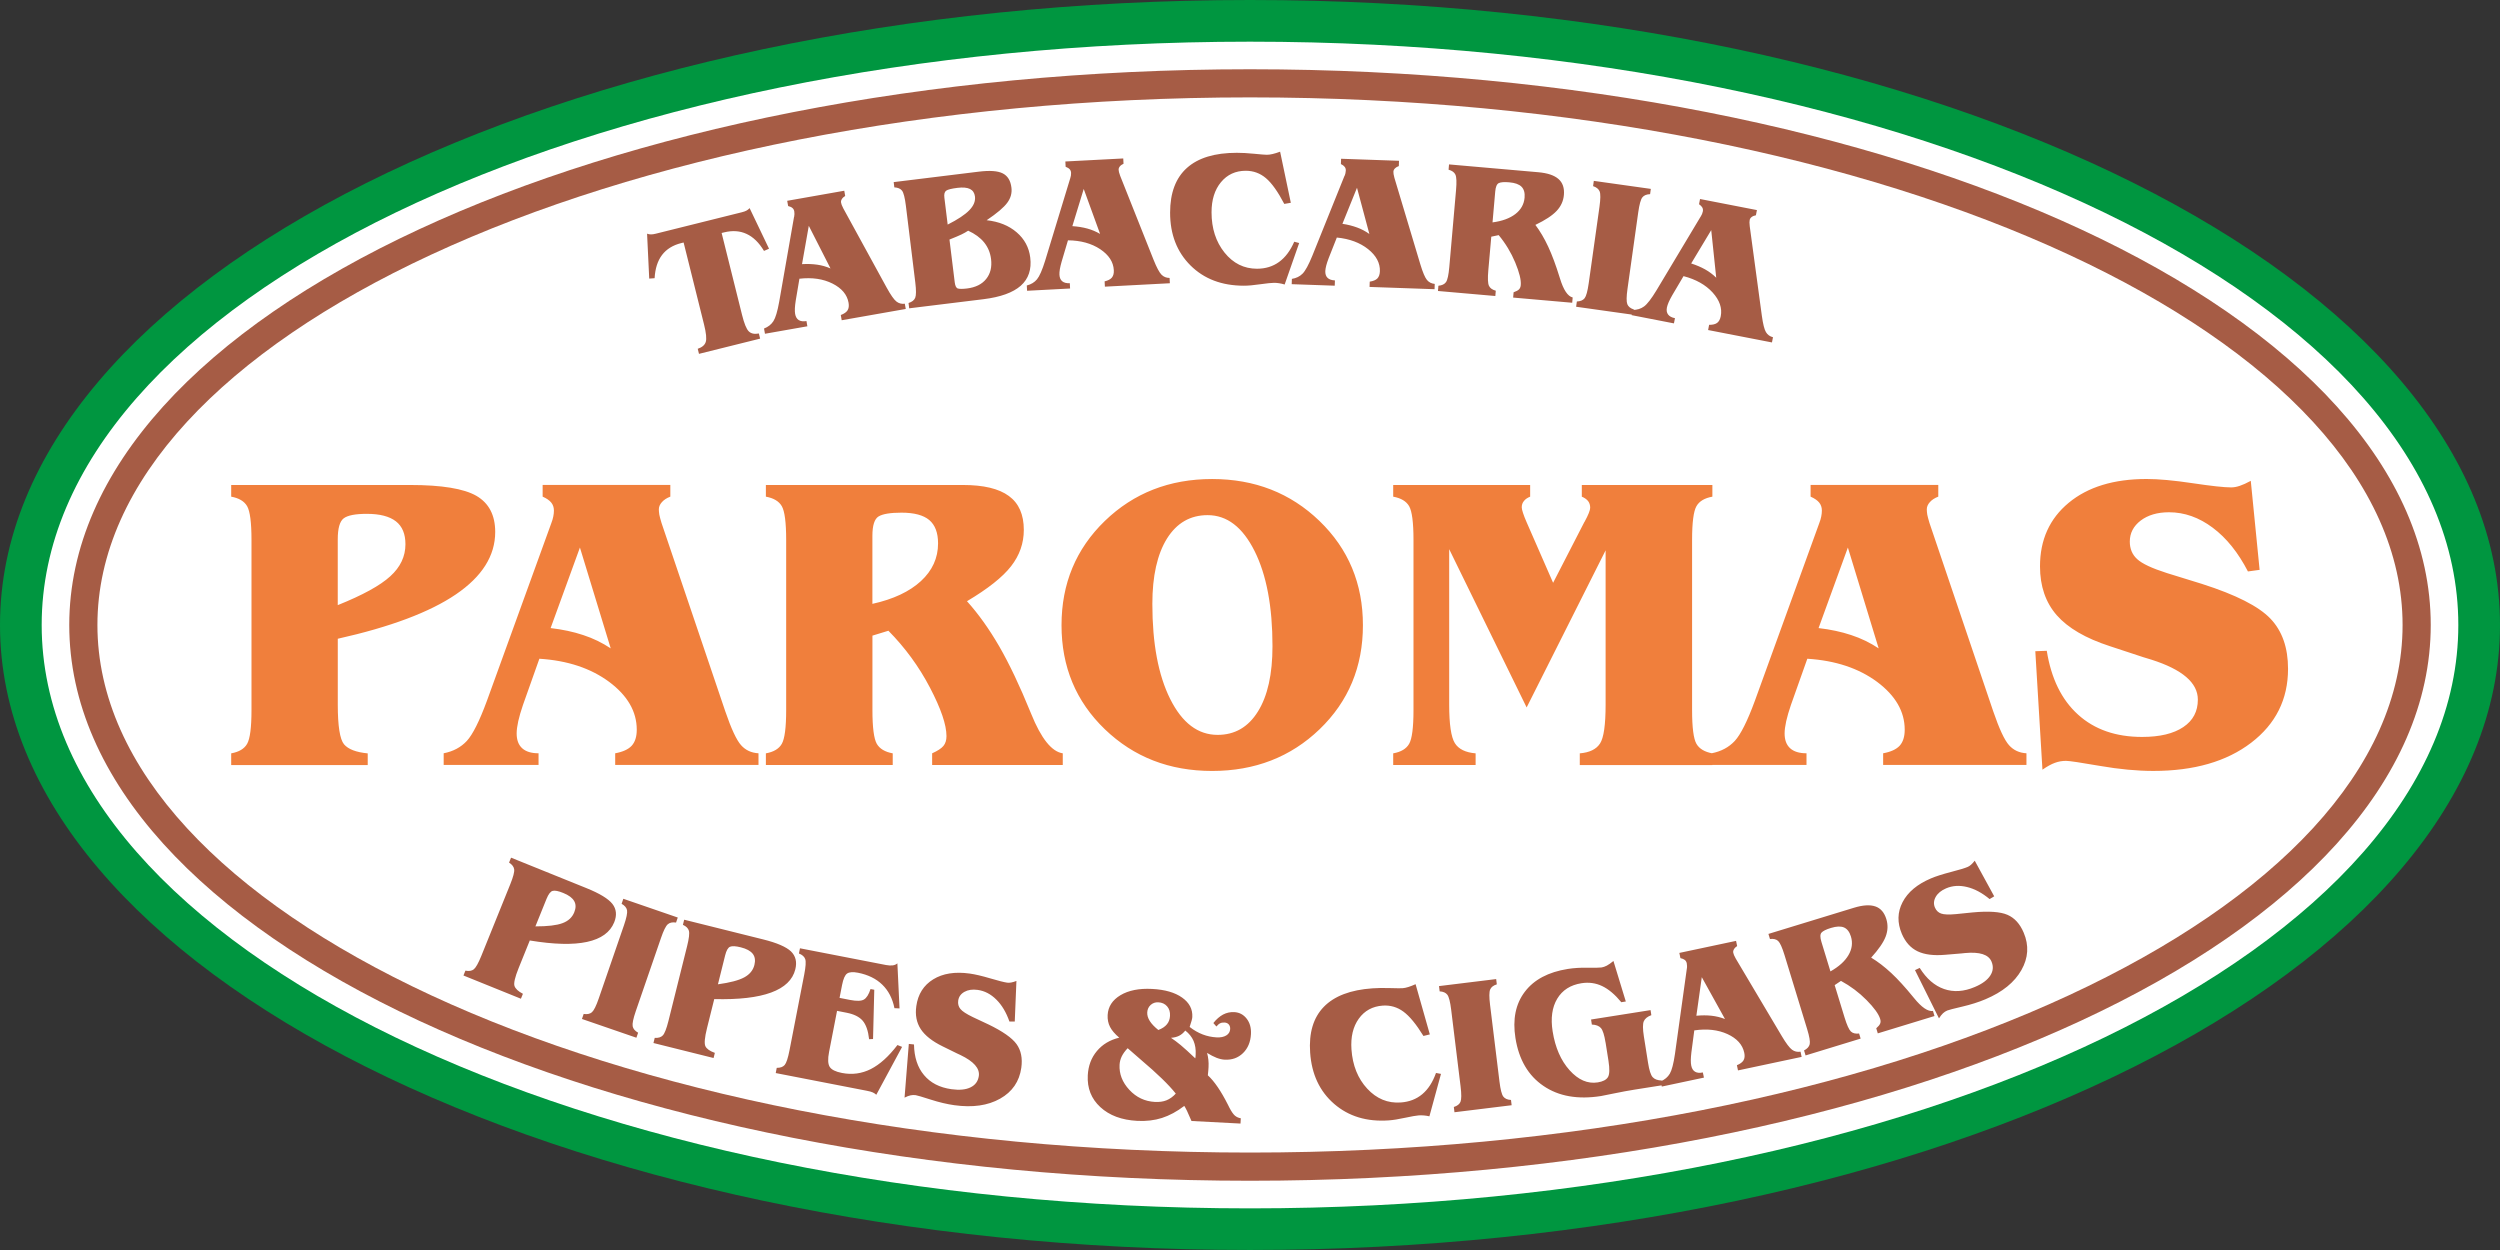
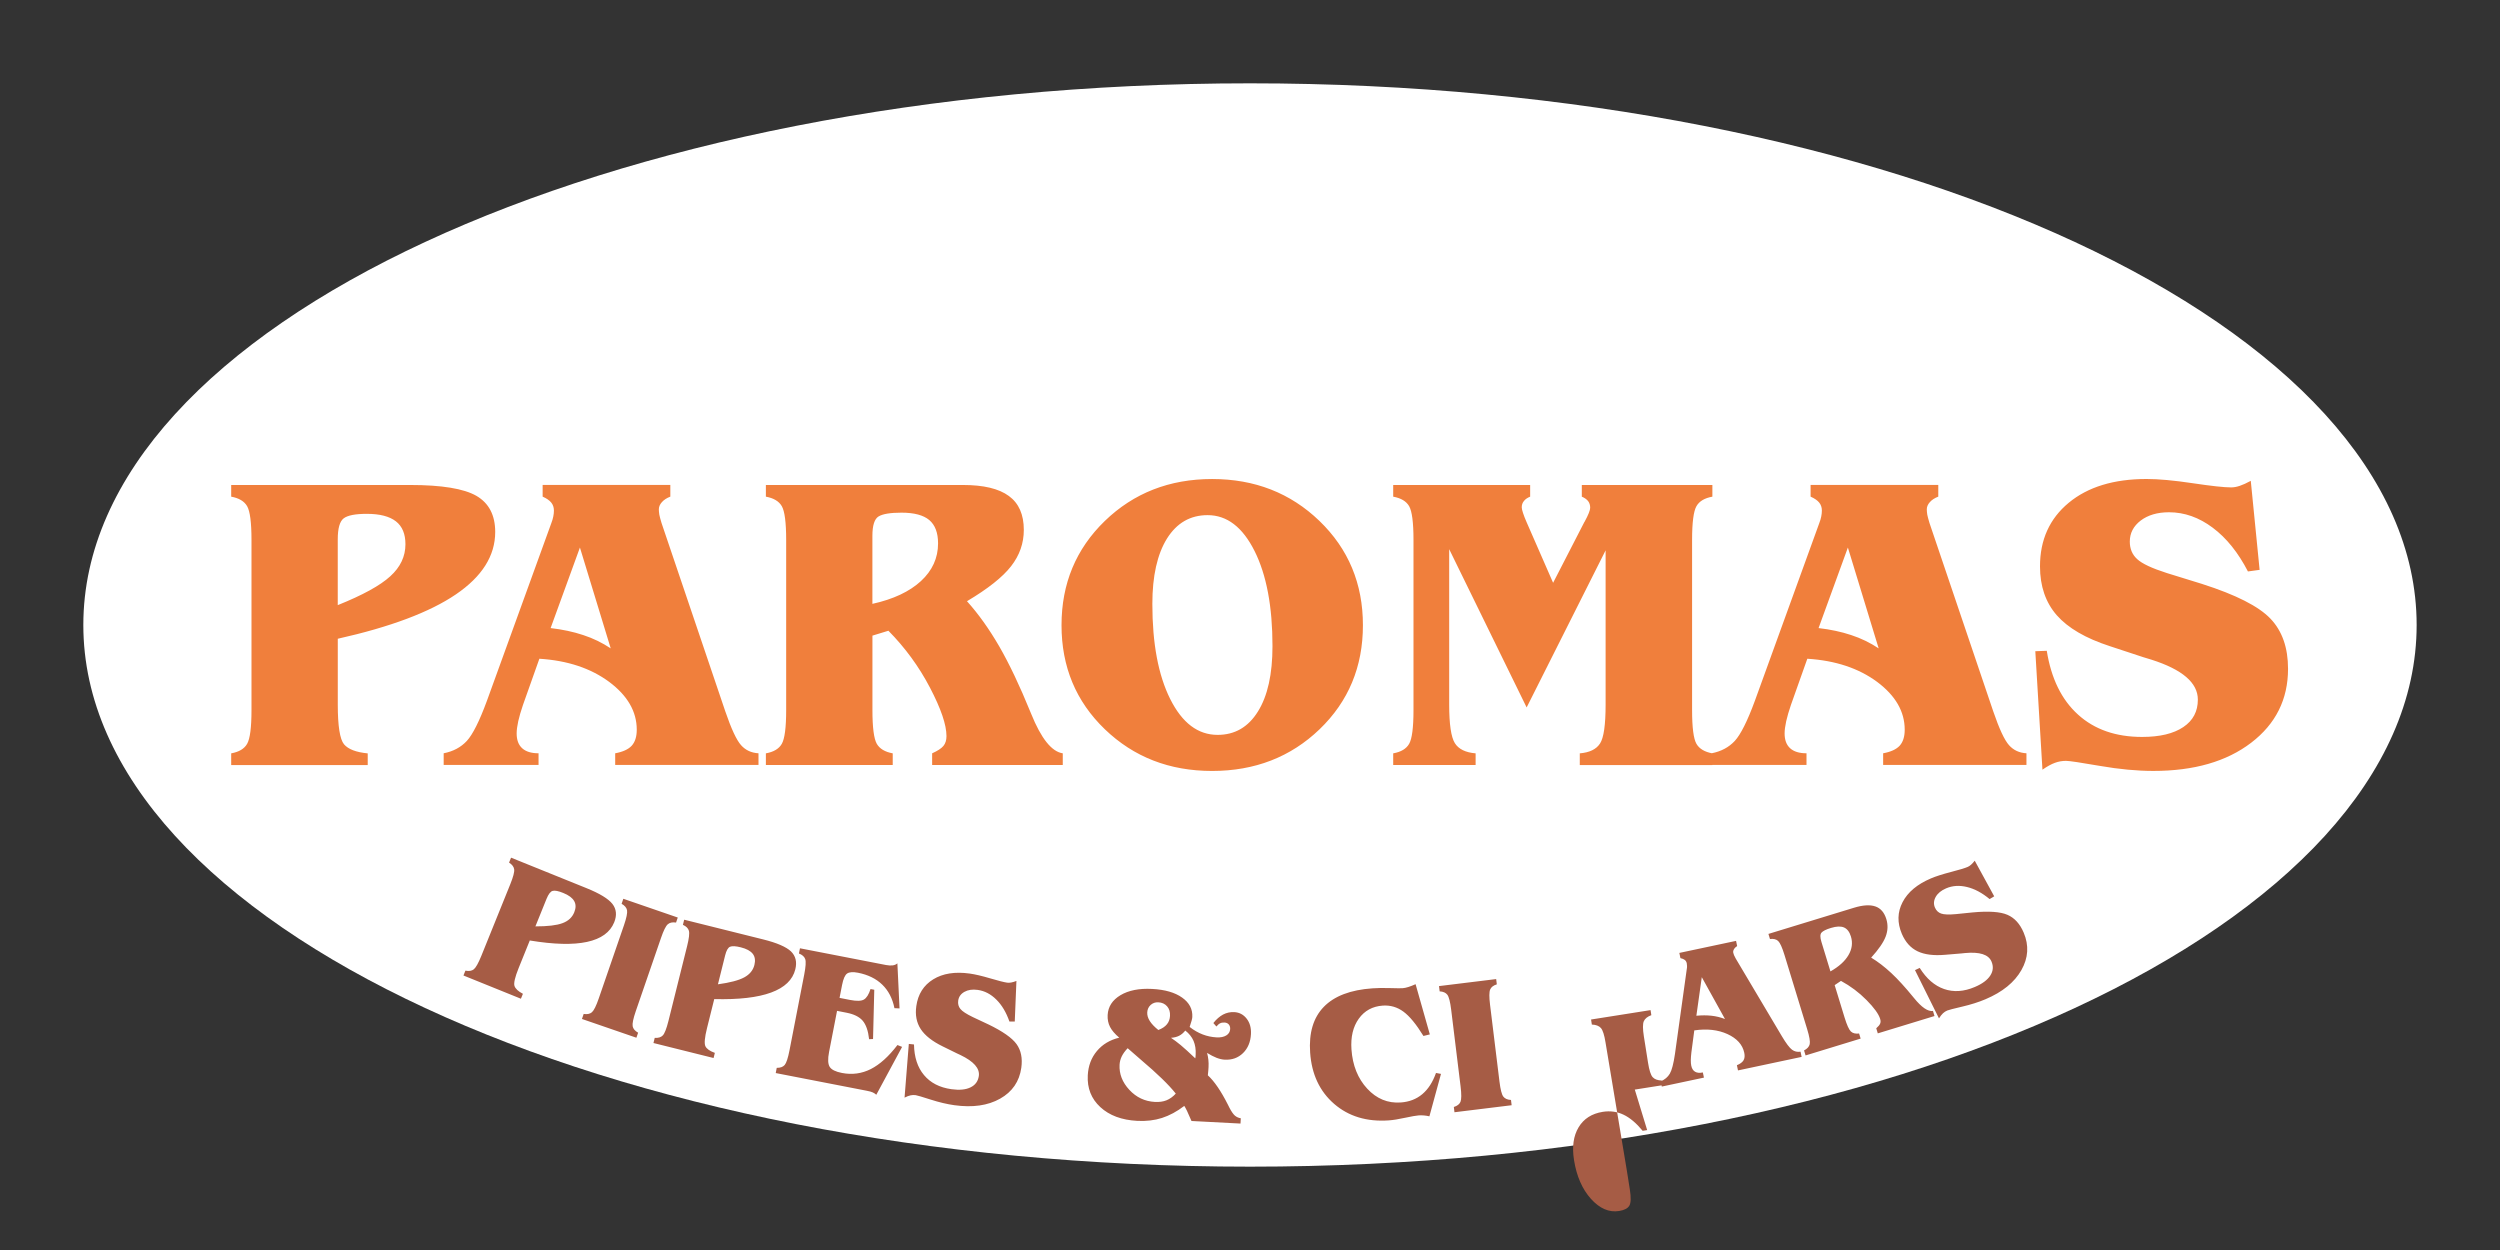
<svg xmlns="http://www.w3.org/2000/svg" id="Camada_2" data-name="Camada 2" viewBox="0 0 826.57 413.28">
  <rect x="0" y="0" width="826.57" height="413.28" fill="#333333" stroke="none" />
  <defs>
    <style>
      .cls-1 {
        fill: #a65c45;
      }

      .cls-2 {
        fill: #f07f3c;
      }

      .cls-3 {
        fill: #fff;
      }

      .cls-3, .cls-4 {
        fill-rule: evenodd;
      }

      .cls-4 {
        fill: #009640;
      }
    </style>
  </defs>
  <g id="Camada_1-2" data-name="Camada 1">
    <g>
-       <path class="cls-4" d="M413.28,0c228.21,0,413.29,92.54,413.29,206.64s-185.07,206.64-413.29,206.64S0,320.75,0,206.64,185.07,0,413.28,0" />
-       <path class="cls-3" d="M413.28,13.78c220.61,0,399.51,86.37,399.51,192.87s-178.9,192.87-399.51,192.87S13.78,313.14,13.78,206.64,192.68,13.78,413.28,13.78" />
      <path class="cls-3" d="M413.28,27.55c213,0,385.73,80.2,385.73,179.09s-172.73,179.09-385.73,179.09S27.55,305.53,27.55,206.64,200.29,27.55,413.28,27.55" />
-       <path class="cls-1" d="M684.08,84.23c-69.23-32.14-164.97-52.03-270.8-52.03s-201.57,19.88-270.79,52.03c-68.13,31.63-110.28,74.94-110.28,122.41s42.15,90.78,110.28,122.41c69.23,32.14,164.97,52.02,270.79,52.02s201.57-19.88,270.8-52.02c68.13-31.63,110.28-74.94,110.28-122.41s-42.15-90.78-110.28-122.41M413.28,22.9c107.17,0,204.3,20.22,274.69,52.9,71.48,33.19,115.7,79.43,115.7,130.85s-44.22,97.66-115.7,130.85c-70.39,32.68-167.52,52.89-274.69,52.89s-204.3-20.22-274.68-52.89c-71.48-33.19-115.7-79.43-115.7-130.85s44.22-97.66,115.7-130.85c70.39-32.68,167.52-52.9,274.69-52.9Z" />
      <path class="cls-2" d="M728.1,193.08c11.15,3.56,18.67,7.38,22.56,11.45,3.89,4.07,5.83,9.6,5.83,16.61,0,10.07-4.07,18.23-12.19,24.43-8.14,6.22-18.93,9.32-32.34,9.32-5.37,0-11.27-.55-17.65-1.66-6.39-1.11-10.13-1.67-11.22-1.67-1.27,0-2.5.21-3.68.65-1.2.44-2.57,1.18-4.12,2.27l-2.36-39.17,3.79-.14c1.46,9.14,4.88,16.17,10.34,21.1,5.44,4.93,12.49,7.38,21.17,7.38,5.88,0,10.41-1.09,13.63-3.26,3.22-2.15,4.81-5.18,4.81-9.07,0-5.58-5.14-9.97-15.39-13.23-1.18-.37-2.06-.63-2.66-.81l-11.1-3.66c-7.96-2.59-13.79-5.99-17.49-10.2-3.7-4.23-5.55-9.62-5.55-16.17,0-8.77,3.17-15.78,9.49-21.01,6.34-5.25,14.92-7.87,25.77-7.87,3.93,0,9,.46,15.2,1.39,6.22.93,10.46,1.39,12.73,1.39.86,0,1.8-.16,2.84-.51,1.04-.35,2.24-.88,3.66-1.66l2.92,29.43-3.86.53c-3.22-6.22-7.08-11.06-11.64-14.46-4.53-3.4-9.35-5.11-14.46-5.11-3.84,0-6.96.93-9.37,2.75-2.38,1.83-3.59,4.14-3.59,6.94,0,2.38.81,4.33,2.45,5.81,1.62,1.5,4.88,3.03,9.81,4.6l11.68,3.61ZM601.55,172.82c.28-.67.46-1.37.6-2.04.14-.67.21-1.32.21-1.97,0-1.04-.3-1.92-.88-2.64-.58-.72-1.53-1.39-2.85-1.97v-3.86h42.22v3.86c-1.18.46-2.11,1.04-2.78,1.81-.67.74-1.02,1.55-1.02,2.4,0,.53.07,1.11.16,1.76.12.62.37,1.53.72,2.71l21.08,62.28c1.99,5.83,3.75,9.58,5.23,11.22,1.48,1.67,3.4,2.54,5.76,2.68v3.86h-47.38v-3.86c2.52-.46,4.35-1.3,5.46-2.5,1.11-1.22,1.67-2.98,1.67-5.3,0-6.01-3.05-11.27-9.11-15.8-6.09-4.51-13.79-7.08-23.09-7.66l-5.41,15.25c-.69,1.99-1.2,3.79-1.57,5.39-.35,1.62-.53,2.96-.53,4.05,0,2.17.6,3.79,1.83,4.91,1.22,1.11,3.03,1.66,5.41,1.66v3.86h-31.37v-3.86c3.17-.62,5.71-1.99,7.66-4.09,1.94-2.11,4.16-6.52,6.64-13.26l21.35-58.9ZM601.27,207.66c3.93.46,7.52,1.22,10.78,2.31,3.26,1.06,6.29,2.54,9.09,4.4l-10.18-33.34-9.69,26.63ZM530.85,181.98l-26.1,51.92-25.61-52.33v51.38c0,6.5.63,10.76,1.87,12.75,1.23,1.97,3.52,3.1,6.87,3.38v3.86h-27.25v-3.86c2.57-.46,4.33-1.5,5.27-3.15.95-1.64,1.44-5.37,1.44-11.15v-56.27c0-5.78-.49-9.49-1.44-11.15-.95-1.64-2.71-2.68-5.27-3.15v-3.86h45.28v3.86c-.9.37-1.6.83-2.06,1.44-.49.58-.72,1.27-.72,2.08,0,.42.14,1.04.42,1.87.26.83.67,1.87,1.2,3.08l8.75,20.01,10.29-20.01.14-.21c1.22-2.24,1.83-3.79,1.83-4.6,0-.86-.23-1.6-.69-2.2-.49-.6-1.18-1.09-2.08-1.46v-3.86h43.17v3.86c-2.57.46-4.33,1.5-5.27,3.15-.95,1.66-1.44,5.37-1.44,11.15v56.27c0,5.78.49,9.51,1.44,11.15.95,1.64,2.71,2.68,5.27,3.15v3.86h-43.84v-3.86c3.26-.28,5.48-1.36,6.71-3.28,1.23-1.92,1.83-6.2,1.83-12.84v-50.97ZM399.27,170.32c-5.74,0-10.2,2.59-13.44,7.75-3.21,5.18-4.83,12.38-4.83,21.59,0,13.12,1.97,23.6,5.92,31.49,3.96,7.89,9.16,11.82,15.66,11.82,5.69,0,10.13-2.57,13.33-7.73,3.22-5.16,4.81-12.35,4.81-21.61,0-13.07-1.97-23.55-5.92-31.44-3.96-7.91-9.12-11.87-15.53-11.87ZM350.97,206.71c0-13.74,4.77-25.22,14.32-34.47,9.55-9.23,21.38-13.86,35.47-13.86s25.91,4.63,35.49,13.86c9.58,9.25,14.37,20.73,14.37,34.47s-4.77,25.2-14.32,34.4c-9.55,9.18-21.4,13.79-35.54,13.79s-25.91-4.6-35.47-13.79c-9.56-9.21-14.32-20.66-14.32-34.4ZM253.22,252.94v-3.86c2.57-.46,4.33-1.5,5.27-3.15.95-1.67,1.44-5.37,1.44-11.15v-56.27c0-5.78-.49-9.49-1.44-11.15-.95-1.64-2.71-2.68-5.27-3.15v-3.86h65.15c6.82,0,11.87,1.2,15.18,3.63,3.31,2.41,4.95,6.15,4.95,11.22,0,4.42-1.41,8.42-4.21,12.01-2.8,3.61-7.66,7.45-14.58,11.57,3.75,4.16,7.31,9.14,10.69,14.97,3.35,5.83,6.78,13.05,10.27,21.63.09.23.18.46.28.67,3.29,8.14,6.78,12.49,10.43,13.02v3.86h-43.19v-3.86c1.8-.81,3.05-1.62,3.72-2.43.69-.83,1.02-1.92,1.02-3.26,0-3.75-1.83-9.09-5.46-16.03-3.63-6.94-8.21-13.21-13.74-18.81l-5.28,1.62v24.62c0,5.78.49,9.48,1.44,11.15.95,1.64,2.71,2.68,5.27,3.15v3.86h-41.94ZM288.45,199.65c6.92-1.53,12.26-4.05,16.03-7.52,3.77-3.47,5.67-7.63,5.67-12.47,0-3.52-.97-6.08-2.92-7.73-1.94-1.62-5-2.43-9.16-2.43-3.7,0-6.22.42-7.59,1.25-1.36.83-2.04,2.98-2.04,6.41v22.49ZM182.33,172.82c.28-.67.46-1.37.6-2.04.14-.67.21-1.32.21-1.97,0-1.04-.3-1.92-.88-2.64-.58-.72-1.53-1.39-2.85-1.97v-3.86h42.22v3.86c-1.18.46-2.11,1.04-2.78,1.81-.67.74-1.02,1.55-1.02,2.4,0,.53.07,1.11.16,1.76.12.62.37,1.53.72,2.71l21.08,62.28c1.99,5.83,3.75,9.58,5.23,11.22,1.48,1.67,3.4,2.54,5.76,2.68v3.86h-47.38v-3.86c2.52-.46,4.35-1.3,5.46-2.5,1.11-1.22,1.67-2.98,1.67-5.3,0-6.01-3.05-11.27-9.11-15.8-6.09-4.51-13.79-7.08-23.09-7.66l-5.41,15.25c-.69,1.99-1.2,3.79-1.57,5.39-.35,1.62-.53,2.96-.53,4.05,0,2.17.6,3.79,1.83,4.91,1.22,1.11,3.03,1.66,5.41,1.66v3.86h-31.37v-3.86c3.17-.62,5.71-1.99,7.66-4.09,1.94-2.11,4.16-6.52,6.64-13.26l21.35-58.9ZM182.05,207.66c3.93.46,7.52,1.22,10.78,2.31,3.26,1.06,6.29,2.54,9.09,4.4l-10.18-33.34-9.69,26.63ZM111.68,200.07c8.24-3.31,14.02-6.48,17.35-9.53,3.36-3.05,5.02-6.57,5.02-10.6,0-3.4-1.04-5.92-3.15-7.57-2.11-1.64-5.3-2.48-9.6-2.48-3.79,0-6.34.49-7.66,1.48-1.32,1-1.97,3.33-1.97,6.99v21.7ZM76.44,252.94v-3.86c2.57-.46,4.33-1.5,5.27-3.15.95-1.67,1.44-5.37,1.44-11.15v-56.27c0-5.78-.49-9.49-1.44-11.15-.95-1.64-2.71-2.68-5.27-3.15v-3.86h59.16c10.43,0,17.75,1.2,21.91,3.59,4.14,2.41,6.22,6.39,6.22,11.94,0,7.87-4.33,14.74-13,20.64-8.67,5.9-21.7,10.78-39.05,14.67v21.77c0,7.08.69,11.45,2.06,13.12,1.39,1.64,4,2.64,7.84,3.01v3.86h-45.14Z" />
-       <path class="cls-1" d="M562.3,71.61c.18-.28.33-.57.45-.86.12-.29.2-.57.26-.86.09-.46.03-.88-.16-1.25-.2-.37-.56-.75-1.1-1.12l.33-1.72,18.81,3.66-.34,1.72c-.56.1-1.03.28-1.39.56-.36.27-.59.6-.66.98-.05.24-.07.5-.08.8,0,.29.03.71.09,1.27l4,29.57c.38,2.77.84,4.59,1.36,5.45.52.87,1.29,1.43,2.33,1.69l-.34,1.72-21.11-4.1.33-1.72c1.17.01,2.05-.2,2.65-.64.6-.45,1-1.19,1.2-2.22.52-2.68-.39-5.28-2.69-7.83-2.32-2.54-5.53-4.35-9.62-5.41l-3.73,6.32c-.48.83-.86,1.59-1.17,2.27-.29.69-.49,1.27-.59,1.76-.19.97-.06,1.74.39,2.34.45.6,1.21,1.01,2.27,1.21l-.34,1.72-13.98-2.72.33-1.72c1.47,0,2.72-.39,3.77-1.16,1.05-.77,2.42-2.54,4.11-5.33l14.61-24.39ZM559.16,87.11c1.71.55,3.24,1.2,4.6,1.96,1.36.76,2.58,1.68,3.67,2.75l-1.65-15.74-6.63,11.03ZM521.11,101.42l.24-1.74c1.18-.05,2.04-.4,2.57-1.08.53-.69.98-2.32,1.35-4.92l3.56-25.29c.36-2.6.38-4.29.06-5.1-.33-.8-1.05-1.38-2.17-1.75l.24-1.74,18.85,2.65-.24,1.74c-1.18.05-2.04.4-2.57,1.08-.53.69-.98,2.32-1.35,4.92l-3.55,25.29c-.37,2.6-.38,4.29-.06,5.1.32.8,1.05,1.38,2.17,1.75l-.24,1.74-18.85-2.65ZM475.43,96.23l.15-1.75c1.18-.11,2.02-.51,2.51-1.21.5-.71.86-2.37,1.09-4.99l2.23-25.44c.23-2.62.16-4.31-.21-5.1-.36-.78-1.12-1.32-2.26-1.63l.15-1.75,29.46,2.58c3.09.27,5.32,1.01,6.72,2.24,1.4,1.22,2,2.98,1.8,5.27-.17,2-.97,3.75-2.38,5.26-1.41,1.52-3.76,3.07-7.05,4.65,1.53,2.03,2.95,4.42,4.24,7.19,1.29,2.77,2.55,6.17,3.79,10.19.03.11.07.22.1.31,1.16,3.81,2.57,5.92,4.2,6.3l-.15,1.75-19.53-1.71.15-1.75c.85-.3,1.44-.61,1.78-.95.35-.35.54-.83.59-1.44.15-1.69-.47-4.18-1.83-7.46-1.37-3.28-3.19-6.3-5.47-9.05l-2.45.52-.98,11.13c-.23,2.62-.16,4.31.21,5.1.36.78,1.12,1.32,2.26,1.63l-.15,1.75-18.97-1.66ZM493.47,73.53c3.19-.42,5.7-1.34,7.55-2.76,1.84-1.42,2.86-3.23,3.05-5.42.14-1.59-.2-2.79-1.01-3.61-.81-.81-2.16-1.3-4.05-1.46-1.67-.15-2.83-.06-3.48.26-.65.32-1.04,1.27-1.17,2.82l-.89,10.17ZM444.53,58.2c.14-.3.23-.61.31-.92.07-.3.11-.59.12-.89.02-.47-.1-.87-.36-1.21-.25-.33-.67-.66-1.26-.94l.06-1.75,19.15.67-.06,1.75c-.54.19-.97.44-1.29.77-.31.33-.49.69-.5,1.08,0,.24.01.5.05.8.04.28.14.7.28,1.24l8.57,28.59c.81,2.68,1.55,4.4,2.19,5.17.65.78,1.5,1.21,2.57,1.31l-.06,1.75-21.49-.75.06-1.75c1.15-.17,2-.52,2.52-1.05.52-.54.8-1.33.84-2.38.09-2.73-1.21-5.16-3.89-7.31-2.69-2.14-6.14-3.43-10.35-3.84l-2.7,6.83c-.35.89-.6,1.7-.8,2.42-.18.73-.29,1.34-.31,1.83-.03.99.21,1.73.75,2.25.54.52,1.35.8,2.43.84l-.06,1.75-14.23-.5.06-1.75c1.45-.23,2.62-.81,3.54-1.74.91-.92,1.99-2.89,3.22-5.91l10.62-26.38ZM443.85,74c1.78.27,3.39.68,4.85,1.22,1.46.53,2.81,1.25,4.05,2.14l-4.09-15.28-4.82,11.92ZM426.77,67.05l-2.15.37c-2.11-4.04-4.13-6.88-6.06-8.51-1.92-1.63-4.15-2.45-6.67-2.45-3.38,0-6.12,1.26-8.2,3.77-2.08,2.51-3.12,5.83-3.12,9.96,0,5.31,1.43,9.75,4.29,13.32,2.86,3.56,6.44,5.34,10.74,5.34,2.81,0,5.24-.75,7.29-2.24,2.05-1.48,3.73-3.72,5.02-6.69l1.63.43-4.8,13.72c-.6-.19-1.2-.33-1.79-.42-.6-.1-1.17-.14-1.72-.14-.82,0-2.34.16-4.56.47-2.22.33-4.01.48-5.41.48-7.28,0-13.17-2.24-17.66-6.71-4.48-4.47-6.73-10.28-6.73-17.44,0-6.54,1.86-11.48,5.57-14.8,3.72-3.33,9.21-4.99,16.49-4.99,1.64,0,3.56.1,5.77.32,2.21.22,3.59.33,4.14.33.58,0,1.22-.08,1.92-.25.71-.16,1.53-.42,2.48-.77l3.54,16.89ZM353.85,58.97c.11-.31.18-.63.23-.94.05-.31.06-.6.05-.9-.03-.47-.18-.86-.46-1.17-.28-.31-.72-.59-1.34-.82l-.09-1.75,19.14-1,.09,1.75c-.52.24-.93.52-1.22.88-.28.35-.42.73-.4,1.11.01.24.06.5.12.79.07.28.2.68.39,1.21l11.03,27.73c1.04,2.6,1.93,4.25,2.64,4.96.71.72,1.6,1.07,2.67,1.08l.09,1.75-21.48,1.13-.09-1.75c1.13-.27,1.94-.69,2.41-1.26.47-.58.69-1.39.63-2.44-.14-2.73-1.65-5.03-4.51-6.95-2.87-1.9-6.42-2.88-10.65-2.92l-2.09,7.04c-.27.92-.45,1.75-.59,2.48-.12.74-.17,1.36-.14,1.85.05.99.36,1.71.94,2.18.58.47,1.41.68,2.49.63l.09,1.75-14.22.75-.09-1.75c1.42-.36,2.54-1.04,3.37-2.04.83-1,1.73-3.05,2.7-6.17l8.28-27.2ZM354.55,74.77c1.79.12,3.44.38,4.94.79,1.5.41,2.91,1.01,4.23,1.78l-5.41-14.87-3.76,12.3ZM300.6,101.92l-.21-1.74c1.13-.35,1.87-.92,2.2-1.71.33-.8.35-2.5.03-5.1l-3.11-25.35c-.33-2.65-.75-4.3-1.27-4.98-.52-.67-1.37-1.03-2.55-1.09l-.21-1.74,28.09-3.45c3.67-.45,6.32-.27,7.96.56,1.64.83,2.6,2.39,2.88,4.72.22,1.77-.23,3.44-1.37,4.98-1.13,1.56-3.41,3.49-6.82,5.79,4.02.44,7.32,1.77,9.91,3.99,2.59,2.22,4.09,5.01,4.5,8.35.48,3.93-.57,7.03-3.13,9.32-2.58,2.27-6.7,3.76-12.38,4.46l-24.52,3.01ZM313.32,74.26c3.35-1.69,5.74-3.28,7.16-4.75,1.44-1.48,2.06-2.99,1.87-4.54-.15-1.18-.69-2.01-1.65-2.49-.96-.47-2.35-.59-4.16-.37-1.93.24-3.17.55-3.7.93-.55.39-.75,1.16-.6,2.33l1.09,8.88ZM315.66,93.34c.15,1.18.48,1.86,1.02,2.04.54.17,1.56.18,3.04,0,2.81-.35,4.93-1.39,6.33-3.14,1.41-1.74,1.95-3.94,1.62-6.61-.26-2.07-1.02-3.9-2.28-5.47-1.27-1.57-3.04-2.86-5.29-3.89-.64.43-1.39.85-2.22,1.25-.83.4-2.15.96-3.96,1.68l1.74,14.13ZM262.56,71.74c.07-.32.1-.65.11-.96,0-.31-.01-.6-.06-.89-.08-.47-.28-.83-.6-1.11-.31-.28-.79-.5-1.43-.66l-.31-1.73,18.87-3.33.3,1.73c-.49.3-.86.63-1.1,1.03-.24.38-.33.77-.26,1.16.04.24.12.49.21.77.1.27.29.65.53,1.15l14.33,26.18c1.35,2.45,2.43,3.99,3.22,4.6.79.63,1.72.87,2.79.74l.31,1.73-21.18,3.73-.3-1.73c1.09-.41,1.84-.92,2.24-1.55.4-.64.51-1.47.33-2.5-.47-2.69-2.25-4.8-5.32-6.35-3.07-1.54-6.72-2.08-10.93-1.6l-1.22,7.24c-.15.94-.24,1.79-.28,2.54-.03.75,0,1.36.08,1.85.17.97.57,1.65,1.2,2.05.64.4,1.49.5,2.55.32l.3,1.73-14.02,2.47-.31-1.73c1.37-.53,2.4-1.34,3.1-2.43.7-1.09,1.35-3.24,1.92-6.45l4.9-28.01ZM265.18,87.33c1.8-.1,3.46-.04,5,.18,1.55.22,3.02.64,4.41,1.25l-7.18-14.1-2.24,12.67ZM231.11,117.02l-.42-1.7c1.45-.49,2.33-1.24,2.65-2.26.33-1.02.14-2.96-.57-5.8l-6.75-27.08-.78.19c-2.77.69-4.88,2-6.35,3.93-1.46,1.92-2.28,4.49-2.46,7.68l-1.78.13-.71-14.85c.44.16.87.25,1.29.24.42,0,.96-.07,1.62-.24l28.41-7.08c.66-.16,1.18-.35,1.55-.55.37-.19.71-.47,1.03-.82l6.42,13.42-1.66.73c-1.65-2.74-3.57-4.62-5.78-5.63-2.2-1.02-4.67-1.18-7.42-.5l-.81.2,6.75,27.08c.71,2.86,1.45,4.68,2.21,5.43.76.76,1.87,1,3.35.72l.42,1.7-20.24,5.04Z" />
-       <path class="cls-1" d="M652.25,301.67c5.29-.49,9.11-.23,11.46.79,2.35,1.01,4.14,2.98,5.38,5.91,1.79,4.21,1.53,8.34-.76,12.37-2.3,4.05-6.25,7.25-11.86,9.63-2.24.95-4.81,1.77-7.67,2.44-2.86.67-4.53,1.1-4.98,1.29-.53.23-1.01.53-1.42.92-.42.4-.86.95-1.32,1.68l-7.93-15.95,1.56-.73c2.23,3.56,4.91,5.89,8.06,6.98,3.15,1.09,6.53.87,10.15-.67,2.46-1.04,4.16-2.3,5.12-3.78.96-1.47,1.09-3.02.4-4.64-.99-2.33-3.91-3.26-8.78-2.8-.56.06-.97.1-1.26.13l-5.29.44c-3.78.33-6.82-.06-9.12-1.16-2.3-1.11-4.02-3.04-5.19-5.77-1.55-3.66-1.48-7.15.24-10.46,1.72-3.32,4.84-5.93,9.37-7.86,1.64-.7,3.84-1.4,6.6-2.12,2.76-.72,4.61-1.27,5.56-1.68.36-.15.73-.39,1.1-.72.37-.33.78-.76,1.23-1.34l6.44,11.78-1.52.91c-2.45-2.03-4.92-3.37-7.43-3.98-2.5-.62-4.81-.48-6.95.43-1.6.68-2.75,1.62-3.43,2.81-.67,1.19-.77,2.37-.27,3.54.42.99,1.11,1.66,2.06,1.99.94.34,2.58.4,4.91.18l5.52-.56ZM596.98,348.98l-.51-1.68c1.05-.54,1.68-1.23,1.87-2.07.19-.85-.09-2.52-.86-5.03l-7.47-24.43c-.77-2.51-1.47-4.05-2.1-4.65-.63-.59-1.53-.8-2.71-.66l-.51-1.68,28.28-8.65c2.96-.9,5.31-1.05,7.07-.44,1.76.6,2.97,2.01,3.64,4.21.59,1.92.5,3.84-.23,5.77-.74,1.94-2.34,4.25-4.79,6.95,2.18,1.31,4.39,3,6.63,5.08,2.23,2.08,4.67,4.76,7.33,8.03.07.09.14.18.21.25,2.51,3.1,4.6,4.52,6.26,4.27l.51,1.68-18.75,5.73-.51-1.68c.68-.59,1.11-1.11,1.29-1.55.19-.45.19-.97,0-1.55-.5-1.63-2-3.7-4.5-6.23-2.5-2.53-5.32-4.64-8.46-6.34l-2.08,1.4,3.27,10.69c.77,2.51,1.47,4.05,2.1,4.65.63.59,1.53.8,2.71.66l.51,1.68-18.21,5.57ZM605.2,321.17c2.8-1.58,4.79-3.38,5.96-5.39,1.18-2.01,1.45-4.07.8-6.17-.47-1.52-1.23-2.51-2.29-2.97-1.06-.45-2.49-.39-4.3.16-1.61.49-2.65,1.01-3.13,1.55-.48.54-.49,1.56-.03,3.05l2.98,9.76ZM557.71,320.33c.06-.32.08-.65.07-.96,0-.31-.03-.6-.09-.89-.1-.46-.31-.82-.64-1.09-.33-.26-.81-.47-1.45-.61l-.36-1.72,18.75-3.98.36,1.71c-.48.32-.84.66-1.06,1.07-.23.39-.31.78-.22,1.16.05.24.14.49.24.77.11.26.31.64.57,1.13l15.24,25.66c1.43,2.4,2.57,3.9,3.38,4.49.81.6,1.75.81,2.81.65l.36,1.72-21.04,4.47-.36-1.72c1.08-.44,1.81-.98,2.19-1.62.38-.65.46-1.48.24-2.51-.57-2.67-2.42-4.72-5.54-6.16-3.13-1.43-6.79-1.84-10.98-1.22l-.96,7.28c-.12.95-.17,1.8-.19,2.54,0,.75.04,1.36.15,1.85.2.96.62,1.63,1.27,2,.65.38,1.5.45,2.56.23l.36,1.71-13.93,2.96-.36-1.72c1.35-.58,2.35-1.42,3.01-2.54.66-1.12,1.23-3.29,1.7-6.51l3.92-28.17ZM560.88,335.83c1.79-.17,3.45-.17,5,0,1.55.17,3.04.54,4.45,1.09l-7.67-13.84-1.79,12.74ZM530.83,344.66c-.39-2.47-.9-4.06-1.53-4.77-.63-.71-1.63-1.09-2.99-1.14l-.26-1.67,19.67-3.11.26,1.67c-1.28.47-2.11,1.14-2.49,2.01-.38.88-.37,2.55.02,5.01l1.38,8.72c.39,2.48.9,4.06,1.52,4.75.62.7,1.62,1.07,3,1.12l.25,1.55-9.15,1.45c-2.05.32-4.3.74-6.78,1.25-2.48.52-3.93.81-4.38.88-7.63,1.21-13.99.1-19.03-3.34-5.05-3.43-8.14-8.71-9.27-15.84-.98-6.18.05-11.28,3.1-15.29,3.03-4.01,7.78-6.53,14.22-7.55,1.96-.31,4.17-.45,6.64-.41,2.46.04,3.97,0,4.52-.08.55-.09,1.12-.29,1.74-.61.61-.33,1.34-.84,2.18-1.53l4.09,13.39-1.49.24c-2.1-2.55-4.21-4.33-6.34-5.34-2.12-1.01-4.4-1.32-6.83-.94-3.65.58-6.32,2.29-8.02,5.13-1.7,2.84-2.2,6.45-1.51,10.8.85,5.35,2.72,9.63,5.6,12.84,2.89,3.21,5.99,4.55,9.32,4.02,1.7-.27,2.82-.85,3.36-1.74.55-.9.6-2.7.18-5.39l-.96-6.06ZM480.89,367.74l-.21-1.74c1.13-.35,1.87-.92,2.2-1.71.33-.8.35-2.5.03-5.1l-3.11-25.35c-.32-2.61-.74-4.25-1.26-4.94-.52-.69-1.37-1.06-2.55-1.13l-.21-1.74,18.9-2.32.21,1.74c-1.13.35-1.87.92-2.2,1.71-.34.8-.35,2.5-.03,5.1l3.11,25.35c.32,2.6.74,4.25,1.26,4.94.52.69,1.37,1.06,2.55,1.13l.21,1.74-18.9,2.32ZM472.75,342l-2.12.52c-2.39-3.89-4.6-6.57-6.64-8.06-2.03-1.49-4.31-2.15-6.82-1.98-3.37.24-6.02,1.68-7.92,4.33-1.9,2.65-2.7,6.03-2.42,10.15.37,5.3,2.11,9.63,5.21,12.98,3.1,3.35,6.79,4.87,11.09,4.57,2.81-.2,5.17-1.11,7.11-2.74,1.94-1.62,3.46-3.97,4.54-7.02l1.65.31-3.83,14.03c-.61-.15-1.22-.24-1.81-.29-.61-.05-1.17-.06-1.73-.02-.82.06-2.33.32-4.51.79-2.19.48-3.97.76-5.36.86-7.26.51-13.29-1.31-18.09-5.46-4.78-4.15-7.43-9.78-7.93-16.93-.46-6.53,1.05-11.58,4.52-15.15,3.48-3.58,8.84-5.62,16.1-6.12,1.63-.12,3.56-.15,5.77-.08,2.22.07,3.61.07,4.15.04.58-.04,1.21-.17,1.9-.39.7-.21,1.5-.53,2.42-.94l4.71,16.6ZM370.04,343.07c-1.41-1.19-2.42-2.37-3.03-3.54-.6-1.17-.87-2.49-.79-3.94.15-2.76,1.56-4.94,4.24-6.55,2.68-1.6,6.17-2.3,10.47-2.07,4.23.22,7.53,1.17,9.91,2.86,2.38,1.68,3.51,3.82,3.37,6.43-.02.31-.09.7-.23,1.2-.14.5-.36,1.19-.65,2.08,1.41,1.1,2.85,1.92,4.32,2.48,1.46.56,2.99.88,4.59.97,1.33.07,2.39-.15,3.21-.65.8-.49,1.23-1.2,1.28-2.1.03-.63-.12-1.14-.46-1.53-.34-.39-.82-.6-1.43-.63-.55-.03-1.03.05-1.43.25-.4.19-.81.55-1.23,1.06l-1.01-1.14c.99-1.26,2.06-2.19,3.21-2.81,1.16-.6,2.38-.87,3.67-.81,1.7.09,3.07.81,4.13,2.17,1.06,1.36,1.53,3.06,1.42,5.11-.14,2.6-1.01,4.69-2.62,6.27-1.62,1.58-3.63,2.3-6.04,2.18-.84-.04-1.74-.25-2.69-.61-.96-.38-2.01-.92-3.16-1.63.2.72.35,1.48.43,2.26.09.8.1,1.59.06,2.41-.02.34-.04.7-.07,1.06-.03.36-.08.91-.16,1.68,2.16,1.98,4.36,5.21,6.64,9.72.22.44.4.79.52,1.04.66,1.26,1.26,2.11,1.79,2.57.54.46,1.19.75,1.94.87l-.09,1.75-16.21-.85c-.06-.13-.14-.31-.25-.57-.92-2.23-1.65-3.69-2.13-4.42-2.44,1.87-4.91,3.19-7.39,3.99-2.48.79-5.2,1.11-8.15.96-5.16-.27-9.23-1.79-12.22-4.55-2.99-2.76-4.37-6.26-4.15-10.51.17-3.16,1.17-5.83,3.02-8.03,1.85-2.21,4.31-3.68,7.39-4.42ZM388.75,361.58c-2.29-2.9-6.14-6.63-11.55-11.21-1.94-1.69-3.4-2.95-4.36-3.8-.87.9-1.51,1.79-1.95,2.68-.43.89-.68,1.83-.73,2.78-.16,3.03.91,5.8,3.23,8.3,2.31,2.49,5.13,3.82,8.48,4,1.44.07,2.7-.1,3.8-.54,1.09-.44,2.13-1.17,3.08-2.22ZM387.16,343.13c1.04.69,2.11,1.5,3.24,2.43,1.12.93,2.71,2.38,4.79,4.36.03-.17.06-.33.08-.5.02-.18.03-.43.05-.75.09-1.72-.15-3.22-.7-4.52-.56-1.29-1.47-2.43-2.73-3.42-.64.79-1.32,1.37-2.07,1.74-.74.37-1.62.59-2.65.66ZM382.99,340.54c1.26-.48,2.2-1.1,2.82-1.87.63-.75.97-1.68,1.03-2.8.07-1.29-.25-2.34-.97-3.16-.72-.82-1.69-1.26-2.9-1.32-.98-.05-1.82.24-2.53.87-.7.64-1.07,1.45-1.13,2.46-.05.94.23,1.89.84,2.85.6.96,1.55,1.95,2.83,2.98ZM326.68,338.64c4.79,2.31,7.92,4.5,9.42,6.57,1.49,2.08,2.01,4.68,1.57,7.84-.64,4.52-2.98,7.94-7.02,10.21-4.05,2.28-9.1,2.99-15.13,2.15-2.41-.34-5.03-.96-7.83-1.86-2.8-.9-4.45-1.39-4.94-1.46-.57-.08-1.14-.06-1.69.06-.57.12-1.23.37-1.99.76l1.41-17.76,1.71.18c.08,4.2,1.17,7.58,3.32,10.13,2.13,2.56,5.15,4.11,9.05,4.66,2.64.37,4.75.17,6.33-.61,1.58-.76,2.49-2.03,2.74-3.77.35-2.5-1.68-4.8-6.08-6.92-.51-.24-.89-.41-1.14-.53l-4.76-2.34c-3.41-1.67-5.82-3.56-7.22-5.69-1.4-2.14-1.89-4.68-1.47-7.62.55-3.94,2.42-6.89,5.59-8.84,3.18-1.96,7.21-2.59,12.08-1.91,1.77.25,4.02.77,6.74,1.58,2.74.81,4.61,1.28,5.63,1.43.38.05.82.04,1.31-.05.49-.09,1.07-.25,1.75-.52l-.55,13.41h-1.77c-1.05-3.01-2.48-5.42-4.32-7.24-1.82-1.82-3.88-2.89-6.18-3.21-1.73-.24-3.19-.02-4.38.65-1.19.67-1.87,1.63-2.05,2.89-.15,1.07.09,2,.73,2.77.63.78,2,1.67,4.12,2.69l5.02,2.36ZM256.48,354.78l.33-1.72c1.18.02,2.06-.3,2.62-.94.56-.65,1.1-2.27,1.6-4.85l4.87-25.07c.5-2.58.61-4.27.33-5.09-.28-.81-.98-1.43-2.08-1.86l.34-1.72,28.45,5.53c.87.17,1.61.2,2.22.12.63-.09,1.14-.31,1.54-.67l.71,14.9-1.68-.08c-.65-3.22-1.99-5.81-4.04-7.79-2.03-1.97-4.72-3.28-8.04-3.93-1.65-.32-2.84-.23-3.56.26-.73.5-1.28,1.76-1.68,3.8l-.83,4.26,3.48.68c2.17.42,3.7.38,4.57-.13.88-.51,1.61-1.67,2.19-3.48l1.24.24-.41,16.29-1.3.06c-.31-2.8-1.03-4.84-2.14-6.13-1.11-1.28-2.88-2.15-5.29-2.62l-3.17-.62-2.64,13.59c-.46,2.36-.38,4,.22,4.94.6.93,1.95,1.6,4.04,2,3.37.66,6.55.22,9.53-1.28,2.99-1.52,5.93-4.17,8.82-7.95l1.54.61-8.53,15.83c-.34-.31-.72-.57-1.16-.77-.42-.2-1.08-.38-1.97-.55l-30.14-5.86ZM237.37,325.44c3.99-.55,6.89-1.31,8.69-2.29,1.81-.98,2.93-2.34,3.37-4.12.37-1.5.19-2.72-.55-3.68-.75-.95-2.06-1.67-3.96-2.14-1.67-.42-2.85-.48-3.54-.19-.69.29-1.23,1.25-1.63,2.86l-2.38,9.56ZM216.05,344.85l.42-1.7c1.18.08,2.07-.19,2.67-.81.6-.63,1.22-2.21,1.86-4.75l6.18-24.78c.63-2.55.83-4.23.59-5.07-.24-.83-.9-1.48-1.98-1.96l.42-1.7,26.05,6.5c4.6,1.14,7.68,2.48,9.26,3.98,1.56,1.52,2.04,3.5,1.43,5.94-.86,3.46-3.52,6.02-7.99,7.66-4.47,1.65-10.74,2.37-18.81,2.17l-2.39,9.59c-.78,3.12-.95,5.12-.53,6,.43.88,1.47,1.6,3.12,2.19l-.42,1.7-19.88-4.96ZM192.41,336.9l.57-1.66c1.17.18,2.08,0,2.73-.57.65-.58,1.41-2.09,2.26-4.57l8.32-24.15c.85-2.48,1.19-4.14,1.03-5-.17-.85-.77-1.55-1.8-2.13l.57-1.66,18,6.2-.57,1.66c-1.17-.18-2.08,0-2.73.57-.66.57-1.41,2.09-2.26,4.57l-8.32,24.15c-.85,2.48-1.19,4.14-1.03,5,.16.85.77,1.55,1.8,2.13l-.57,1.66-18-6.2ZM177.04,306.29c4.03,0,7-.34,8.92-1.06,1.93-.71,3.23-1.91,3.91-3.61.58-1.43.57-2.67-.04-3.72-.61-1.05-1.81-1.94-3.62-2.67-1.6-.65-2.75-.88-3.48-.68-.72.19-1.39,1.07-2.02,2.61l-3.69,9.13ZM153.22,322.55l.66-1.63c1.16.24,2.08.1,2.76-.43.68-.54,1.51-2.02,2.5-4.45l9.57-23.68c.98-2.43,1.41-4.07,1.29-4.94-.12-.85-.69-1.59-1.69-2.22l.66-1.63,24.9,10.06c4.39,1.77,7.26,3.52,8.61,5.23,1.33,1.72,1.53,3.75.59,6.08-1.34,3.31-4.32,5.47-8.98,6.48-4.65,1.01-10.96.85-18.93-.47l-3.7,9.16c-1.2,2.98-1.65,4.94-1.36,5.87.31.93,1.24,1.79,2.79,2.6l-.66,1.63-19-7.68Z" />
+       <path class="cls-1" d="M652.25,301.67c5.29-.49,9.11-.23,11.46.79,2.35,1.01,4.14,2.98,5.38,5.91,1.79,4.21,1.53,8.34-.76,12.37-2.3,4.05-6.25,7.25-11.86,9.63-2.24.95-4.81,1.77-7.67,2.44-2.86.67-4.53,1.1-4.98,1.29-.53.23-1.01.53-1.42.92-.42.4-.86.95-1.32,1.68l-7.93-15.95,1.56-.73c2.23,3.56,4.91,5.89,8.06,6.98,3.15,1.09,6.53.87,10.15-.67,2.46-1.04,4.16-2.3,5.12-3.78.96-1.47,1.09-3.02.4-4.64-.99-2.33-3.91-3.26-8.78-2.8-.56.06-.97.1-1.26.13l-5.29.44c-3.78.33-6.82-.06-9.12-1.16-2.3-1.11-4.02-3.04-5.19-5.77-1.55-3.66-1.48-7.15.24-10.46,1.72-3.32,4.84-5.93,9.37-7.86,1.64-.7,3.84-1.4,6.6-2.12,2.76-.72,4.61-1.27,5.56-1.68.36-.15.73-.39,1.1-.72.37-.33.78-.76,1.23-1.34l6.44,11.78-1.52.91c-2.45-2.03-4.92-3.37-7.43-3.98-2.5-.62-4.81-.48-6.95.43-1.6.68-2.75,1.62-3.43,2.81-.67,1.19-.77,2.37-.27,3.54.42.99,1.11,1.66,2.06,1.99.94.34,2.58.4,4.91.18l5.52-.56ZM596.98,348.98l-.51-1.68c1.05-.54,1.68-1.23,1.87-2.07.19-.85-.09-2.52-.86-5.03l-7.47-24.43c-.77-2.51-1.47-4.05-2.1-4.65-.63-.59-1.53-.8-2.71-.66l-.51-1.68,28.28-8.65c2.96-.9,5.31-1.05,7.07-.44,1.76.6,2.97,2.01,3.64,4.21.59,1.92.5,3.84-.23,5.77-.74,1.94-2.34,4.25-4.79,6.95,2.18,1.31,4.39,3,6.63,5.08,2.23,2.08,4.67,4.76,7.33,8.03.07.09.14.18.21.25,2.51,3.1,4.6,4.52,6.26,4.27l.51,1.68-18.75,5.73-.51-1.68c.68-.59,1.11-1.11,1.29-1.55.19-.45.19-.97,0-1.55-.5-1.63-2-3.7-4.5-6.23-2.5-2.53-5.32-4.64-8.46-6.34l-2.08,1.4,3.27,10.69c.77,2.51,1.47,4.05,2.1,4.65.63.59,1.53.8,2.71.66l.51,1.68-18.21,5.57ZM605.2,321.17c2.8-1.58,4.79-3.38,5.96-5.39,1.18-2.01,1.45-4.07.8-6.17-.47-1.52-1.23-2.51-2.29-2.97-1.06-.45-2.49-.39-4.3.16-1.61.49-2.65,1.01-3.13,1.55-.48.54-.49,1.56-.03,3.05l2.98,9.76ZM557.71,320.33c.06-.32.08-.65.07-.96,0-.31-.03-.6-.09-.89-.1-.46-.31-.82-.64-1.09-.33-.26-.81-.47-1.45-.61l-.36-1.72,18.75-3.98.36,1.71c-.48.32-.84.66-1.06,1.07-.23.39-.31.78-.22,1.16.05.24.14.49.24.77.11.26.31.64.57,1.13l15.24,25.66c1.43,2.4,2.57,3.9,3.38,4.49.81.6,1.75.81,2.81.65l.36,1.72-21.04,4.47-.36-1.72c1.08-.44,1.81-.98,2.19-1.62.38-.65.46-1.48.24-2.51-.57-2.67-2.42-4.72-5.54-6.16-3.13-1.43-6.79-1.84-10.98-1.22l-.96,7.28c-.12.95-.17,1.8-.19,2.54,0,.75.04,1.36.15,1.85.2.96.62,1.63,1.27,2,.65.38,1.5.45,2.56.23l.36,1.71-13.93,2.96-.36-1.72c1.35-.58,2.35-1.42,3.01-2.54.66-1.12,1.23-3.29,1.7-6.51l3.92-28.17ZM560.88,335.83c1.79-.17,3.45-.17,5,0,1.55.17,3.04.54,4.45,1.09l-7.67-13.84-1.79,12.74ZM530.83,344.66c-.39-2.47-.9-4.06-1.53-4.77-.63-.71-1.63-1.09-2.99-1.14l-.26-1.67,19.67-3.11.26,1.67c-1.28.47-2.11,1.14-2.49,2.01-.38.88-.37,2.55.02,5.01l1.38,8.72c.39,2.48.9,4.06,1.52,4.75.62.7,1.62,1.07,3,1.12l.25,1.55-9.15,1.45l4.09,13.39-1.49.24c-2.1-2.55-4.21-4.33-6.34-5.34-2.12-1.01-4.4-1.32-6.83-.94-3.65.58-6.32,2.29-8.02,5.13-1.7,2.84-2.2,6.45-1.51,10.8.85,5.35,2.72,9.63,5.6,12.84,2.89,3.21,5.99,4.55,9.32,4.02,1.7-.27,2.82-.85,3.36-1.74.55-.9.6-2.7.18-5.39l-.96-6.06ZM480.89,367.74l-.21-1.74c1.13-.35,1.87-.92,2.2-1.71.33-.8.35-2.5.03-5.1l-3.11-25.35c-.32-2.61-.74-4.25-1.26-4.94-.52-.69-1.37-1.06-2.55-1.13l-.21-1.74,18.9-2.32.21,1.74c-1.13.35-1.87.92-2.2,1.71-.34.8-.35,2.5-.03,5.1l3.11,25.35c.32,2.6.74,4.25,1.26,4.94.52.69,1.37,1.06,2.55,1.13l.21,1.74-18.9,2.32ZM472.75,342l-2.12.52c-2.39-3.89-4.6-6.57-6.64-8.06-2.03-1.49-4.31-2.15-6.82-1.98-3.37.24-6.02,1.68-7.92,4.33-1.9,2.65-2.7,6.03-2.42,10.15.37,5.3,2.11,9.63,5.21,12.98,3.1,3.35,6.79,4.87,11.09,4.57,2.81-.2,5.17-1.11,7.11-2.74,1.94-1.62,3.46-3.97,4.54-7.02l1.65.31-3.83,14.03c-.61-.15-1.22-.24-1.81-.29-.61-.05-1.17-.06-1.73-.02-.82.06-2.33.32-4.51.79-2.19.48-3.97.76-5.36.86-7.26.51-13.29-1.31-18.09-5.46-4.78-4.15-7.43-9.78-7.93-16.93-.46-6.53,1.05-11.58,4.52-15.15,3.48-3.58,8.84-5.62,16.1-6.12,1.63-.12,3.56-.15,5.77-.08,2.22.07,3.61.07,4.15.04.58-.04,1.21-.17,1.9-.39.7-.21,1.5-.53,2.42-.94l4.71,16.6ZM370.04,343.07c-1.41-1.19-2.42-2.37-3.03-3.54-.6-1.17-.87-2.49-.79-3.94.15-2.76,1.56-4.94,4.24-6.55,2.68-1.6,6.17-2.3,10.47-2.07,4.23.22,7.53,1.17,9.91,2.86,2.38,1.68,3.51,3.82,3.37,6.43-.02.31-.09.7-.23,1.2-.14.5-.36,1.19-.65,2.08,1.41,1.1,2.85,1.92,4.32,2.48,1.46.56,2.99.88,4.59.97,1.33.07,2.39-.15,3.21-.65.8-.49,1.23-1.2,1.28-2.1.03-.63-.12-1.14-.46-1.53-.34-.39-.82-.6-1.43-.63-.55-.03-1.03.05-1.43.25-.4.19-.81.55-1.23,1.06l-1.01-1.14c.99-1.26,2.06-2.19,3.21-2.81,1.16-.6,2.38-.87,3.67-.81,1.7.09,3.07.81,4.13,2.17,1.06,1.36,1.53,3.06,1.42,5.11-.14,2.6-1.01,4.69-2.62,6.27-1.62,1.58-3.63,2.3-6.04,2.18-.84-.04-1.74-.25-2.69-.61-.96-.38-2.01-.92-3.16-1.63.2.72.35,1.48.43,2.26.09.8.1,1.59.06,2.41-.02.34-.04.7-.07,1.06-.03.36-.08.91-.16,1.68,2.16,1.98,4.36,5.21,6.64,9.72.22.44.4.79.52,1.04.66,1.26,1.26,2.11,1.79,2.57.54.46,1.19.75,1.94.87l-.09,1.75-16.21-.85c-.06-.13-.14-.31-.25-.57-.92-2.23-1.65-3.69-2.13-4.42-2.44,1.87-4.91,3.19-7.39,3.99-2.48.79-5.2,1.11-8.15.96-5.16-.27-9.23-1.79-12.22-4.55-2.99-2.76-4.37-6.26-4.15-10.51.17-3.16,1.17-5.83,3.02-8.03,1.85-2.21,4.31-3.68,7.39-4.42ZM388.75,361.58c-2.29-2.9-6.14-6.63-11.55-11.21-1.94-1.69-3.4-2.95-4.36-3.8-.87.9-1.51,1.79-1.95,2.68-.43.89-.68,1.83-.73,2.78-.16,3.03.91,5.8,3.23,8.3,2.31,2.49,5.13,3.82,8.48,4,1.44.07,2.7-.1,3.8-.54,1.09-.44,2.13-1.17,3.08-2.22ZM387.16,343.13c1.04.69,2.11,1.5,3.24,2.43,1.12.93,2.71,2.38,4.79,4.36.03-.17.06-.33.08-.5.02-.18.03-.43.05-.75.09-1.72-.15-3.22-.7-4.52-.56-1.29-1.47-2.43-2.73-3.42-.64.79-1.32,1.37-2.07,1.74-.74.37-1.62.59-2.65.66ZM382.99,340.54c1.26-.48,2.2-1.1,2.82-1.87.63-.75.97-1.68,1.03-2.8.07-1.29-.25-2.34-.97-3.16-.72-.82-1.69-1.26-2.9-1.32-.98-.05-1.82.24-2.53.87-.7.64-1.07,1.45-1.13,2.46-.05.94.23,1.89.84,2.85.6.96,1.55,1.95,2.83,2.98ZM326.68,338.64c4.79,2.31,7.92,4.5,9.42,6.57,1.49,2.08,2.01,4.68,1.57,7.84-.64,4.52-2.98,7.94-7.02,10.21-4.05,2.28-9.1,2.99-15.13,2.15-2.41-.34-5.03-.96-7.83-1.86-2.8-.9-4.45-1.39-4.94-1.46-.57-.08-1.14-.06-1.69.06-.57.12-1.23.37-1.99.76l1.41-17.76,1.71.18c.08,4.2,1.17,7.58,3.32,10.13,2.13,2.56,5.15,4.11,9.05,4.66,2.64.37,4.75.17,6.33-.61,1.58-.76,2.49-2.03,2.74-3.77.35-2.5-1.68-4.8-6.08-6.92-.51-.24-.89-.41-1.14-.53l-4.76-2.34c-3.41-1.67-5.82-3.56-7.22-5.69-1.4-2.14-1.89-4.68-1.47-7.62.55-3.94,2.42-6.89,5.59-8.84,3.18-1.96,7.21-2.59,12.08-1.91,1.77.25,4.02.77,6.74,1.58,2.74.81,4.61,1.28,5.63,1.43.38.05.82.04,1.31-.05.49-.09,1.07-.25,1.75-.52l-.55,13.41h-1.77c-1.05-3.01-2.48-5.42-4.32-7.24-1.82-1.82-3.88-2.89-6.18-3.21-1.73-.24-3.19-.02-4.38.65-1.19.67-1.87,1.63-2.05,2.89-.15,1.07.09,2,.73,2.77.63.78,2,1.67,4.12,2.69l5.02,2.36ZM256.48,354.78l.33-1.72c1.18.02,2.06-.3,2.62-.94.56-.65,1.1-2.27,1.6-4.85l4.87-25.07c.5-2.58.61-4.27.33-5.09-.28-.81-.98-1.43-2.08-1.86l.34-1.72,28.45,5.53c.87.17,1.61.2,2.22.12.63-.09,1.14-.31,1.54-.67l.71,14.9-1.68-.08c-.65-3.22-1.99-5.81-4.04-7.79-2.03-1.97-4.72-3.28-8.04-3.93-1.65-.32-2.84-.23-3.56.26-.73.5-1.28,1.76-1.68,3.8l-.83,4.26,3.48.68c2.17.42,3.7.38,4.57-.13.88-.51,1.61-1.67,2.19-3.48l1.24.24-.41,16.29-1.3.06c-.31-2.8-1.03-4.84-2.14-6.13-1.11-1.28-2.88-2.15-5.29-2.62l-3.17-.62-2.64,13.59c-.46,2.36-.38,4,.22,4.94.6.93,1.95,1.6,4.04,2,3.37.66,6.55.22,9.53-1.28,2.99-1.52,5.93-4.17,8.82-7.95l1.54.61-8.53,15.83c-.34-.31-.72-.57-1.16-.77-.42-.2-1.08-.38-1.97-.55l-30.14-5.86ZM237.37,325.44c3.99-.55,6.89-1.31,8.69-2.29,1.81-.98,2.93-2.34,3.37-4.12.37-1.5.19-2.72-.55-3.68-.75-.95-2.06-1.67-3.96-2.14-1.67-.42-2.85-.48-3.54-.19-.69.29-1.23,1.25-1.63,2.86l-2.38,9.56ZM216.05,344.85l.42-1.7c1.18.08,2.07-.19,2.67-.81.6-.63,1.22-2.21,1.86-4.75l6.18-24.78c.63-2.55.83-4.23.59-5.07-.24-.83-.9-1.48-1.98-1.96l.42-1.7,26.05,6.5c4.6,1.14,7.68,2.48,9.26,3.98,1.56,1.52,2.04,3.5,1.43,5.94-.86,3.46-3.52,6.02-7.99,7.66-4.47,1.65-10.74,2.37-18.81,2.17l-2.39,9.59c-.78,3.12-.95,5.12-.53,6,.43.88,1.47,1.6,3.12,2.19l-.42,1.7-19.88-4.96ZM192.41,336.9l.57-1.66c1.17.18,2.08,0,2.73-.57.65-.58,1.41-2.09,2.26-4.57l8.32-24.15c.85-2.48,1.19-4.14,1.03-5-.17-.85-.77-1.55-1.8-2.13l.57-1.66,18,6.2-.57,1.66c-1.17-.18-2.08,0-2.73.57-.66.57-1.41,2.09-2.26,4.57l-8.32,24.15c-.85,2.48-1.19,4.14-1.03,5,.16.85.77,1.55,1.8,2.13l-.57,1.66-18-6.2ZM177.04,306.29c4.03,0,7-.34,8.92-1.06,1.93-.71,3.23-1.91,3.91-3.61.58-1.43.57-2.67-.04-3.72-.61-1.05-1.81-1.94-3.62-2.67-1.6-.65-2.75-.88-3.48-.68-.72.19-1.39,1.07-2.02,2.61l-3.69,9.13ZM153.22,322.55l.66-1.63c1.16.24,2.08.1,2.76-.43.68-.54,1.51-2.02,2.5-4.45l9.57-23.68c.98-2.43,1.41-4.07,1.29-4.94-.12-.85-.69-1.59-1.69-2.22l.66-1.63,24.9,10.06c4.39,1.77,7.26,3.52,8.61,5.23,1.33,1.72,1.53,3.75.59,6.08-1.34,3.31-4.32,5.47-8.98,6.48-4.65,1.01-10.96.85-18.93-.47l-3.7,9.16c-1.2,2.98-1.65,4.94-1.36,5.87.31.93,1.24,1.79,2.79,2.6l-.66,1.63-19-7.68Z" />
    </g>
  </g>
</svg>